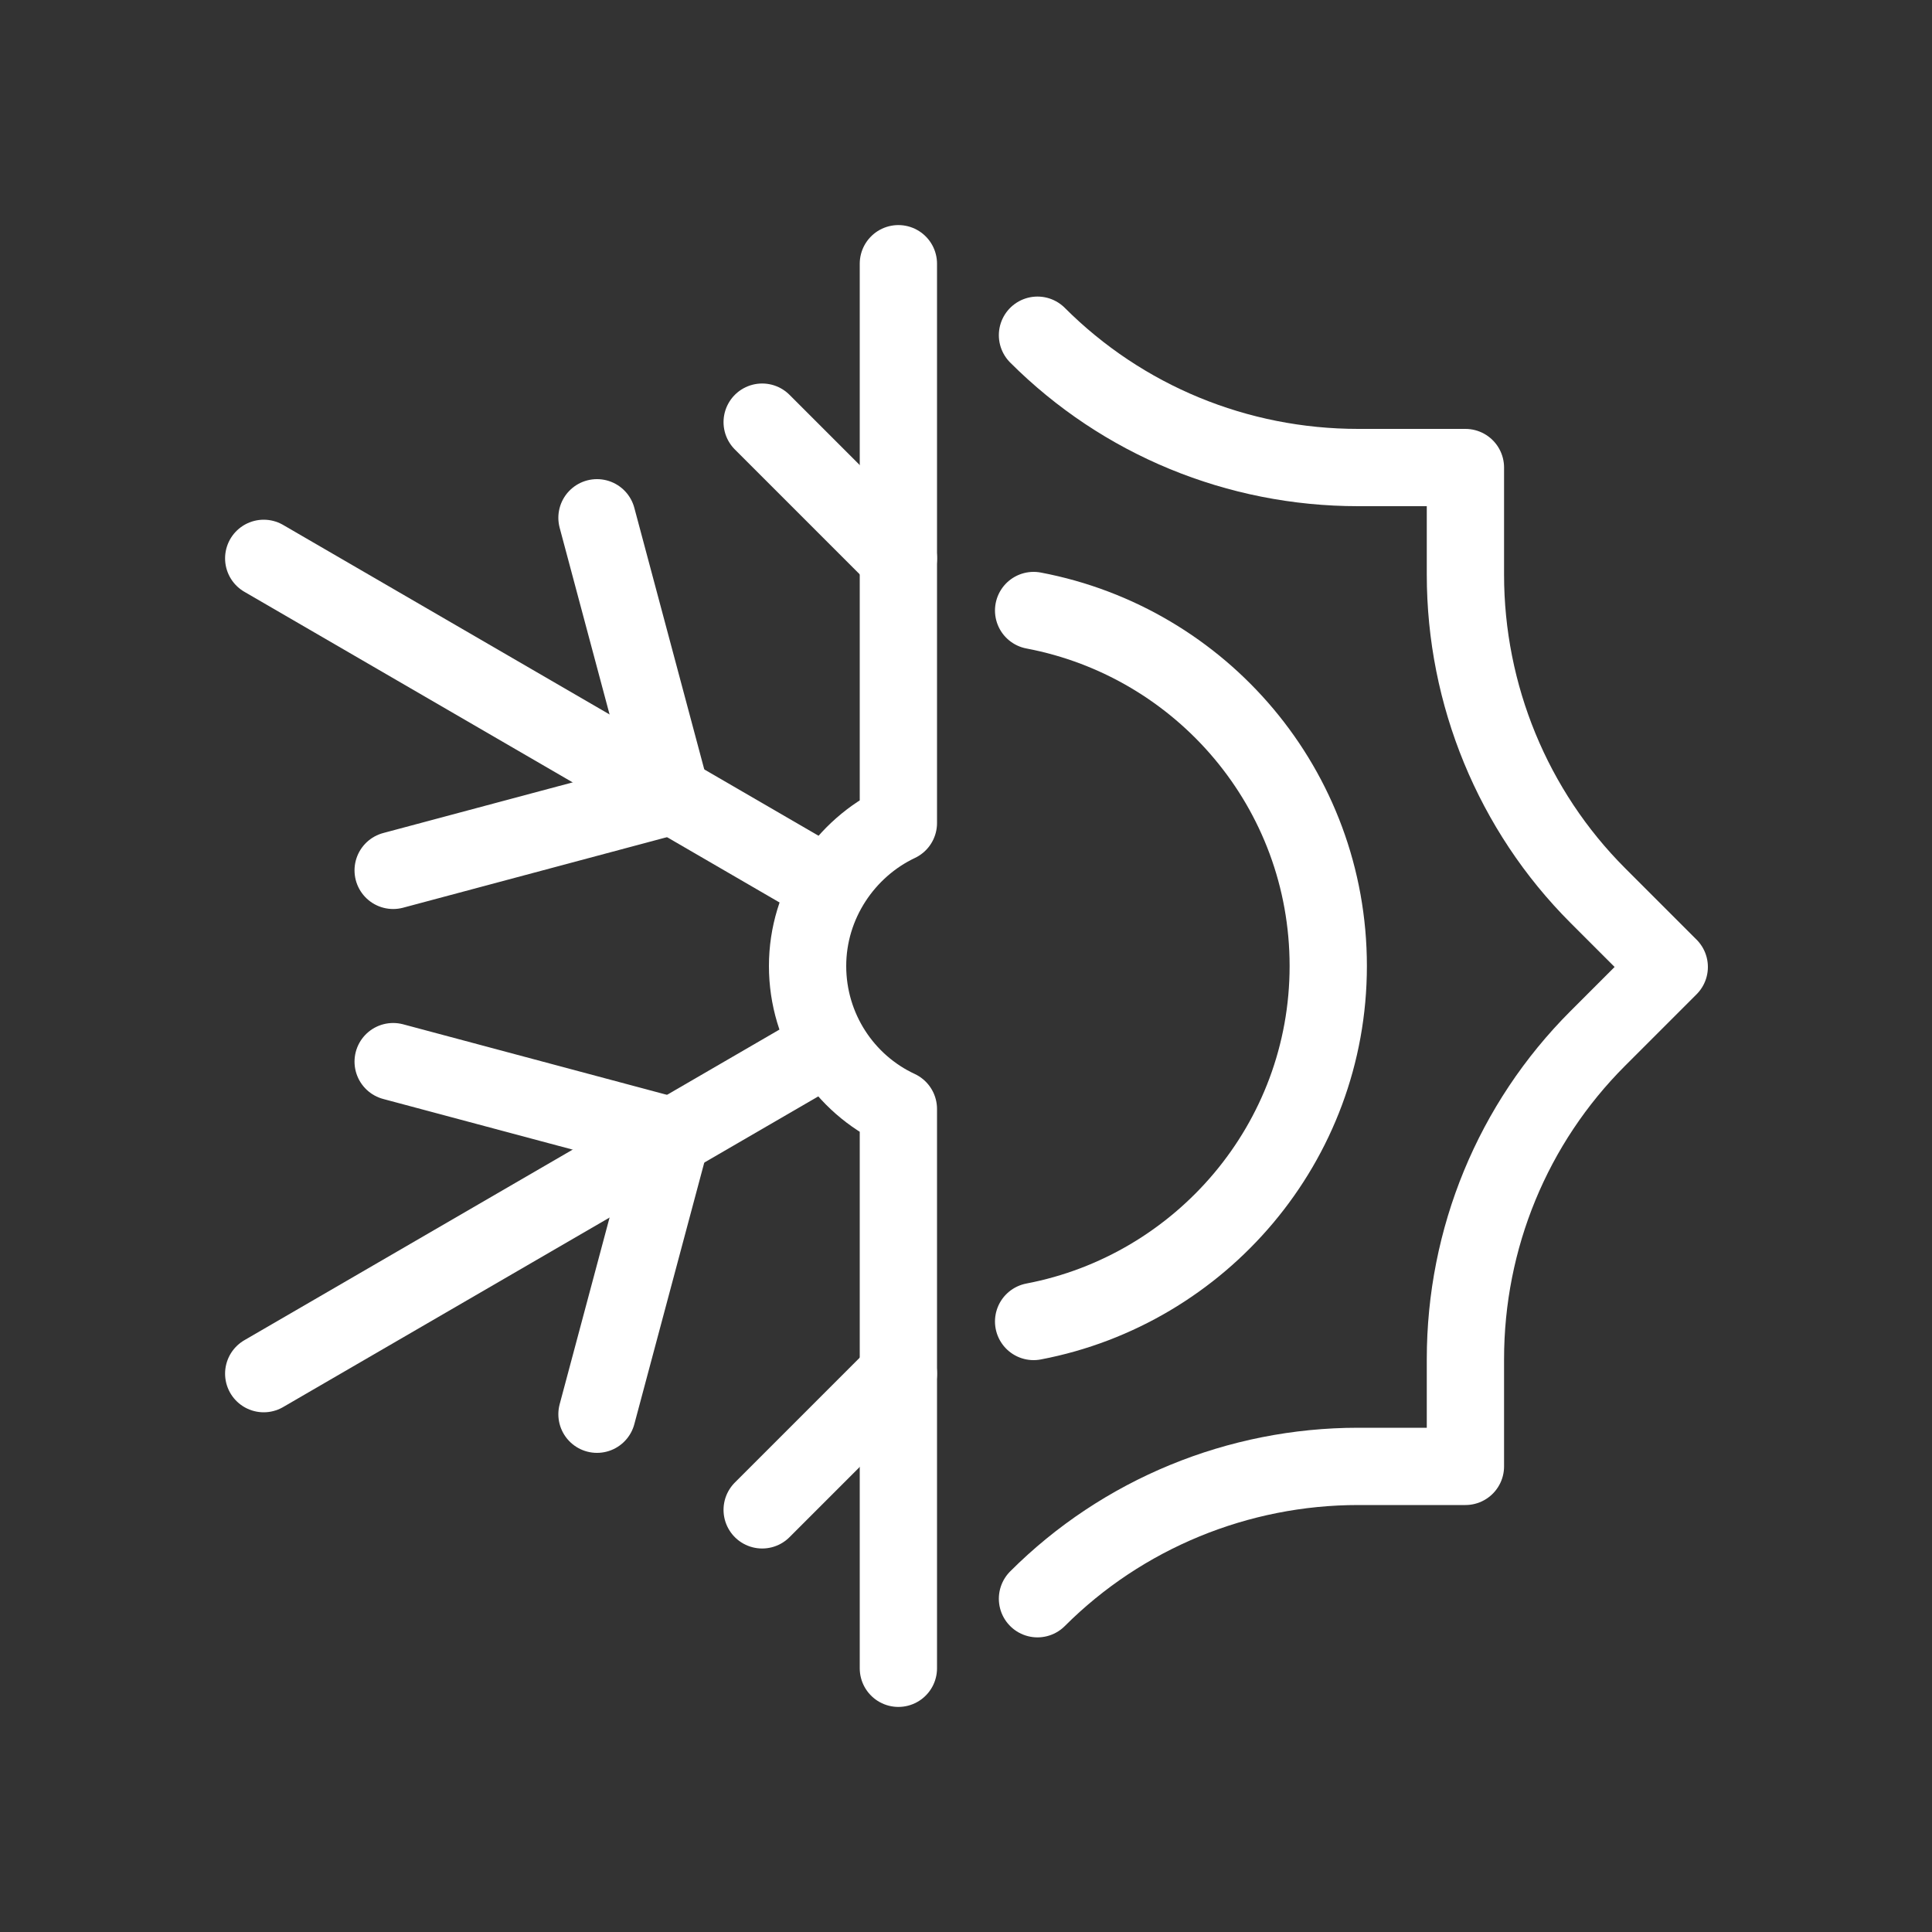
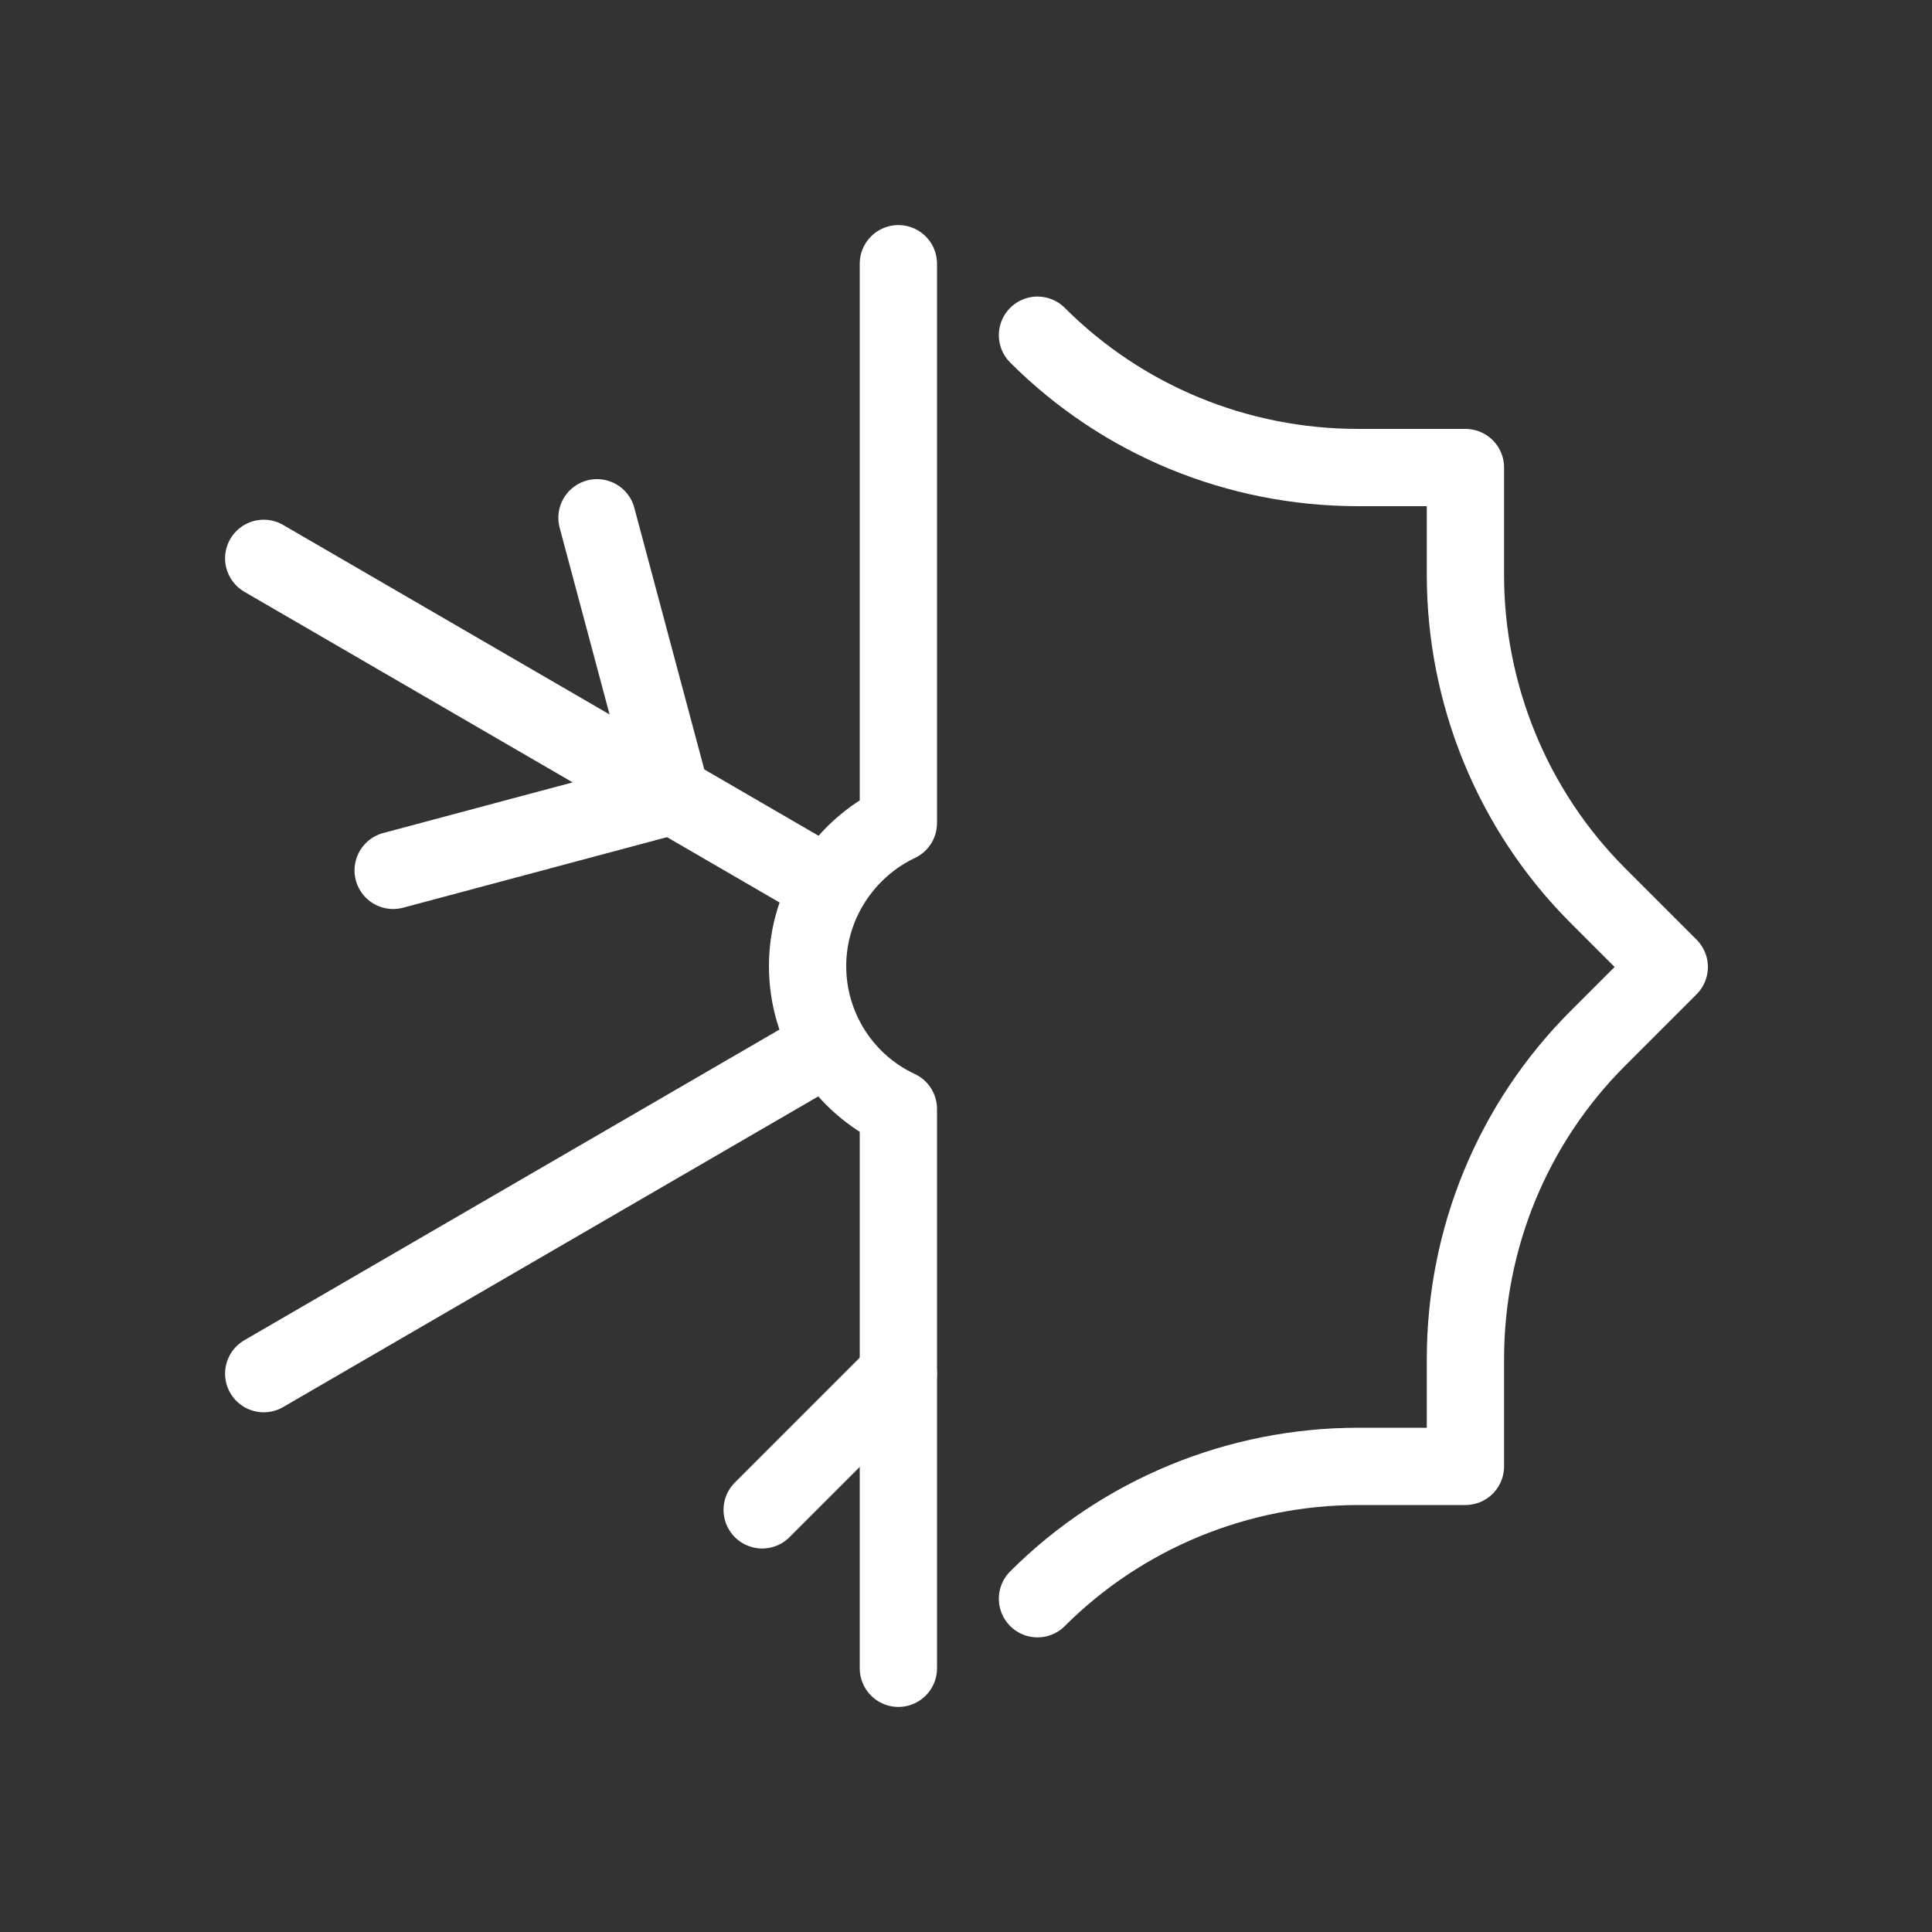
<svg xmlns="http://www.w3.org/2000/svg" version="1.1" id="Layer_1" x="0px" y="0px" viewBox="0 0 200 200" enable-background="new 0 0 200 200" xml:space="preserve">
  <rect x="0" y="0" width="200" height="200" fill="#333333" stroke="none" />
  <g id="air_conditioning-heating">
    <g>
      <g>
        <path fill="none" stroke="#FFFFFF" stroke-width="8" stroke-linecap="round" stroke-linejoin="round" stroke-miterlimit="10" d="     M107.4,34.7c8.8,8.8,20.7,13.7,33.2,13.7h11.1v11.1c0,12.4,4.9,24.4,13.7,33.2l7.4,7.4l-7.4,7.4c-8.8,8.8-13.7,20.7-13.7,33.2     v11.1h-11.1c-12.4,0-24.4,4.9-33.2,13.7" />
      </g>
      <g>
-         <path fill="none" stroke="#FFFFFF" stroke-width="8" stroke-linecap="round" stroke-linejoin="round" stroke-miterlimit="10" d="     M107,136.8c17.3-3.3,30.5-18.5,30.5-36.8S124.4,66.5,107,63.2" />
-       </g>
+         </g>
    </g>
    <g>
      <g>
-         <path fill="none" stroke="#FFFFFF" stroke-width="8" stroke-linecap="round" stroke-linejoin="round" stroke-miterlimit="10" d="     M78.9,43.7c0,0,8.2,8.2,14.1,14.1" />
        <path fill="none" stroke="#FFFFFF" stroke-width="8" stroke-linecap="round" stroke-linejoin="round" stroke-miterlimit="10" d="     M78.9,156.3c0,0,8.2-8.2,14.1-14.1" />
        <path fill="none" stroke="#FFFFFF" stroke-width="8" stroke-linecap="round" stroke-linejoin="round" stroke-miterlimit="10" d="     M93,27.3v57.9c-5.5,2.6-9.4,8.3-9.4,14.8c0,6.5,3.8,12.2,9.4,14.8v57.9" />
      </g>
      <g>
        <polyline fill="none" stroke="#FFFFFF" stroke-width="8" stroke-linecap="round" stroke-linejoin="round" stroke-miterlimit="10" points="     61.8,53.6 69.5,82.4 40.7,90.1    " />
        <line fill="none" stroke="#FFFFFF" stroke-width="8" stroke-linecap="round" stroke-linejoin="round" stroke-miterlimit="10" x1="83.8" y1="90.6" x2="27.3" y2="57.8" />
      </g>
      <g>
-         <polyline fill="none" stroke="#FFFFFF" stroke-width="8" stroke-linecap="round" stroke-linejoin="round" stroke-miterlimit="10" points="     40.7,109.9 69.5,117.6 61.8,146.4    " />
        <line fill="none" stroke="#FFFFFF" stroke-width="8" stroke-linecap="round" stroke-linejoin="round" stroke-miterlimit="10" x1="27.3" y1="142.2" x2="83.8" y2="109.4" />
      </g>
    </g>
  </g>
</svg>